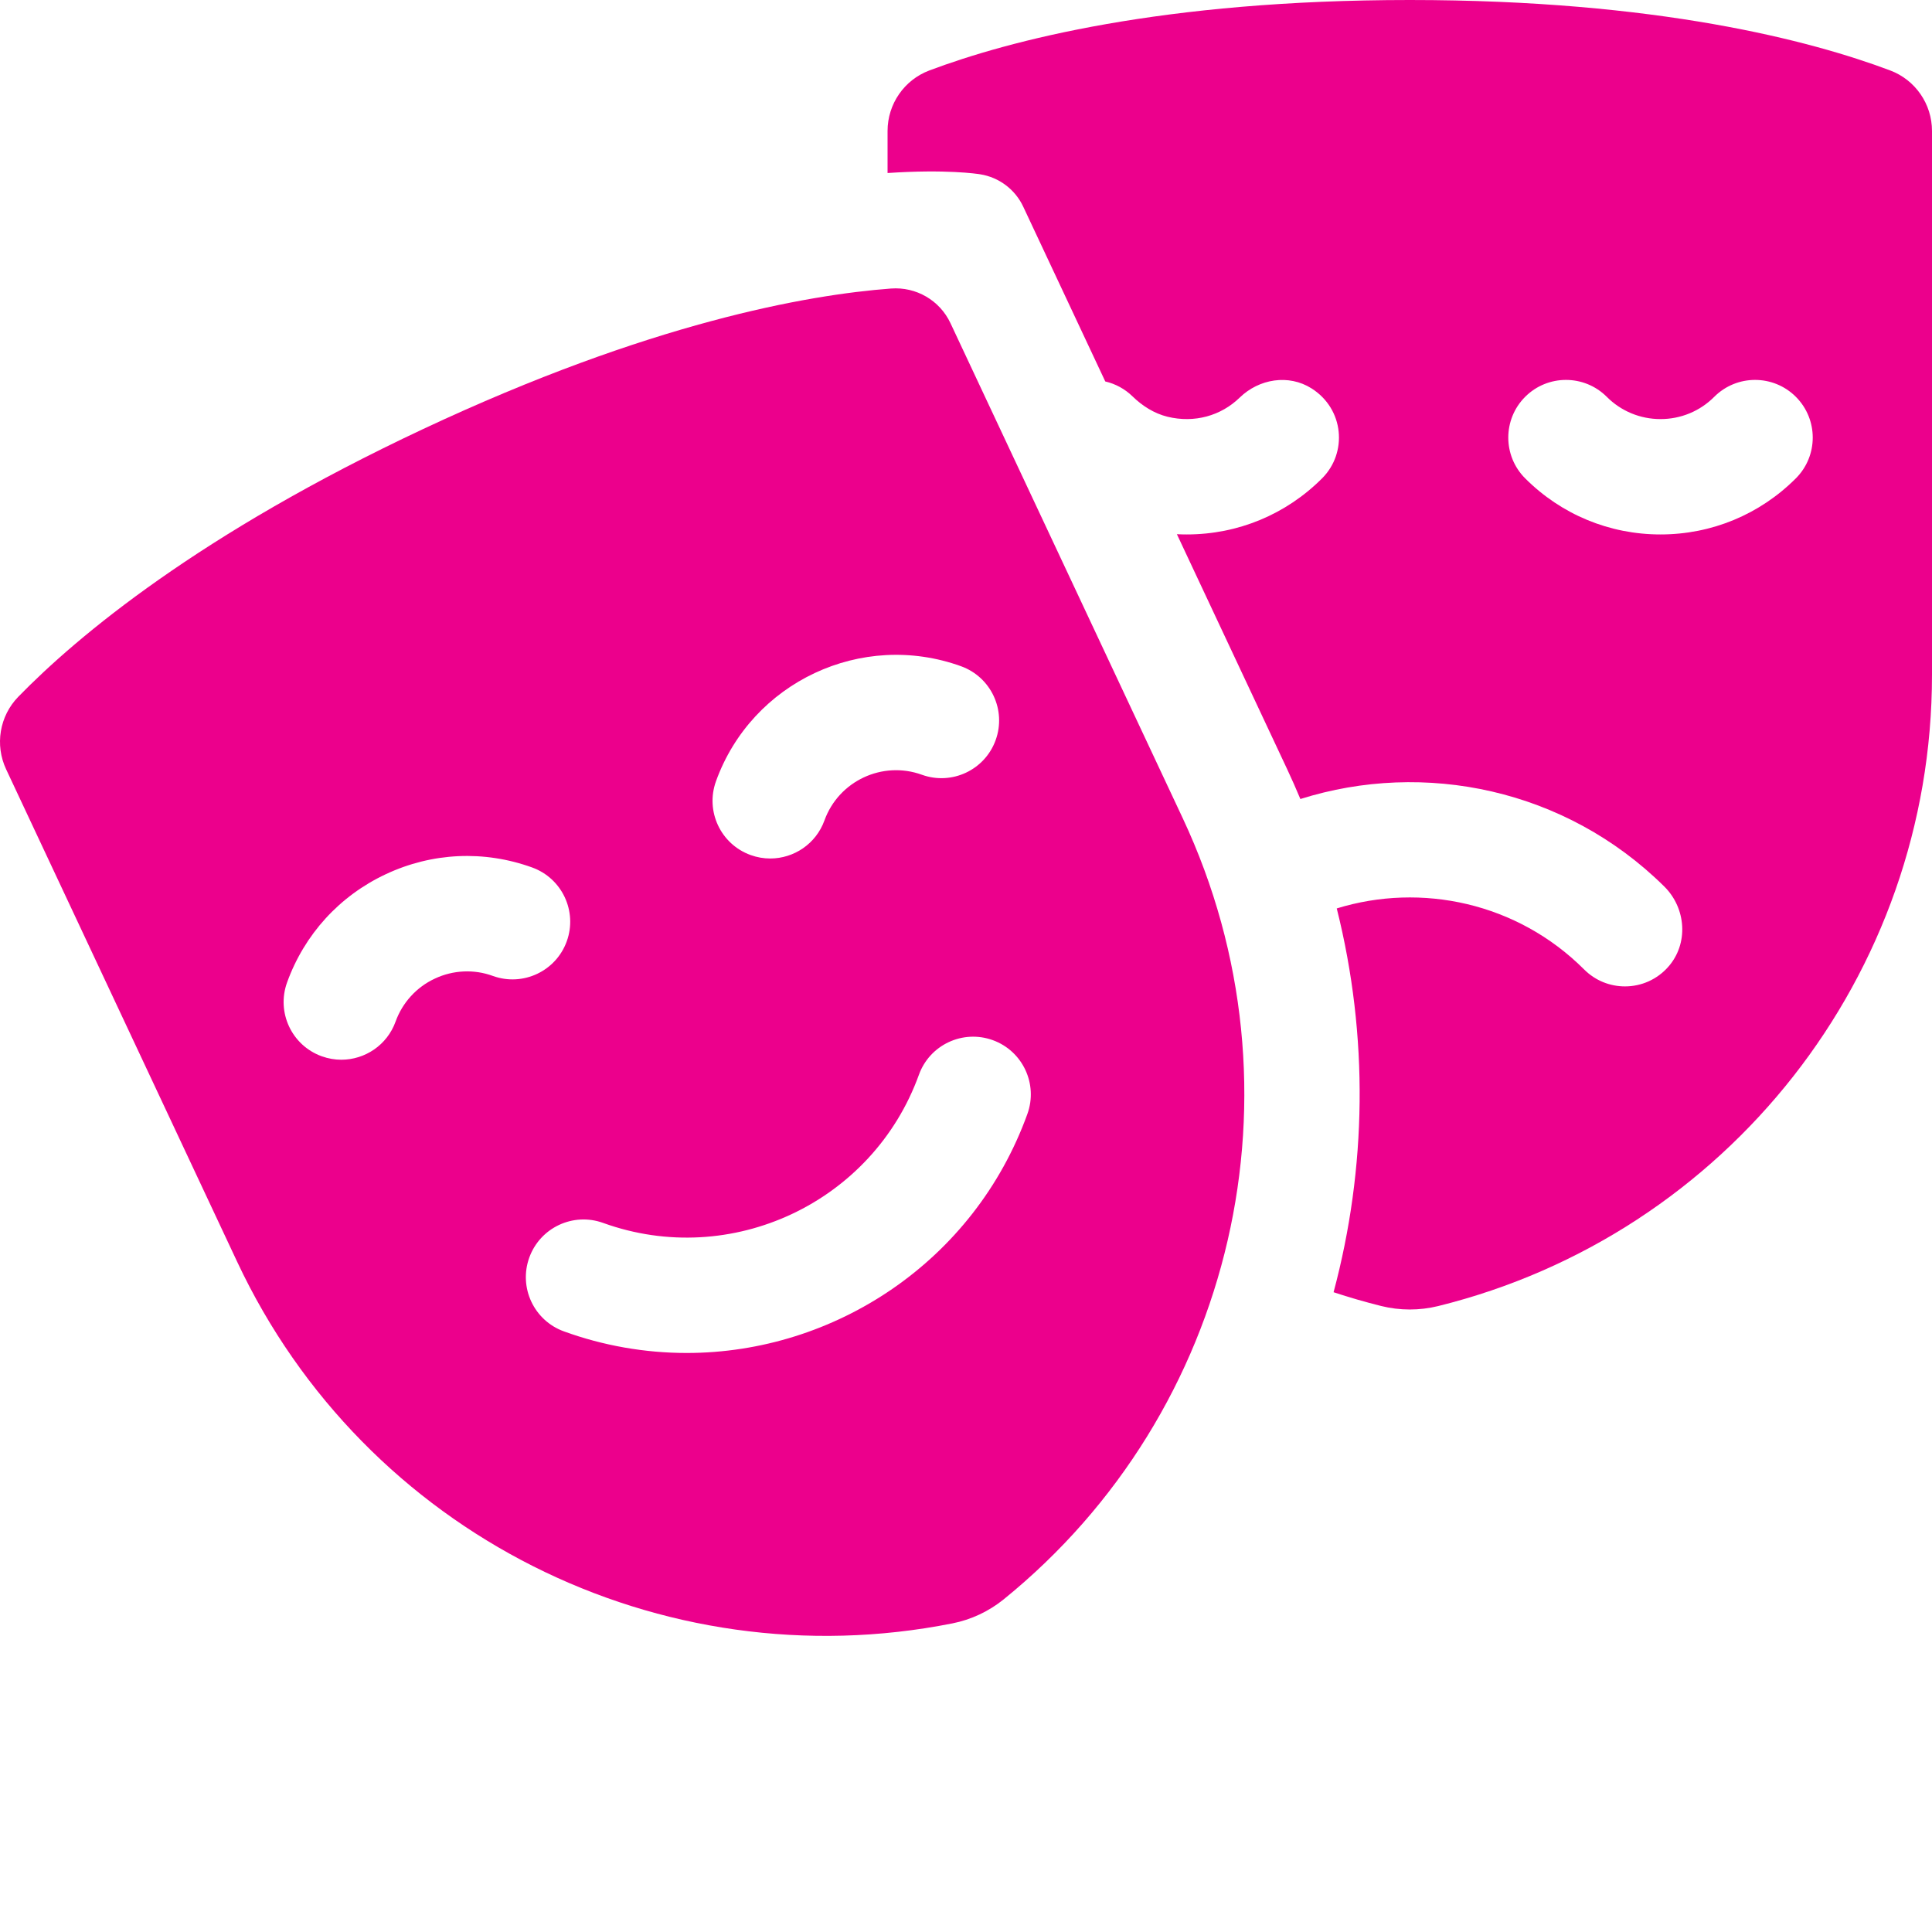
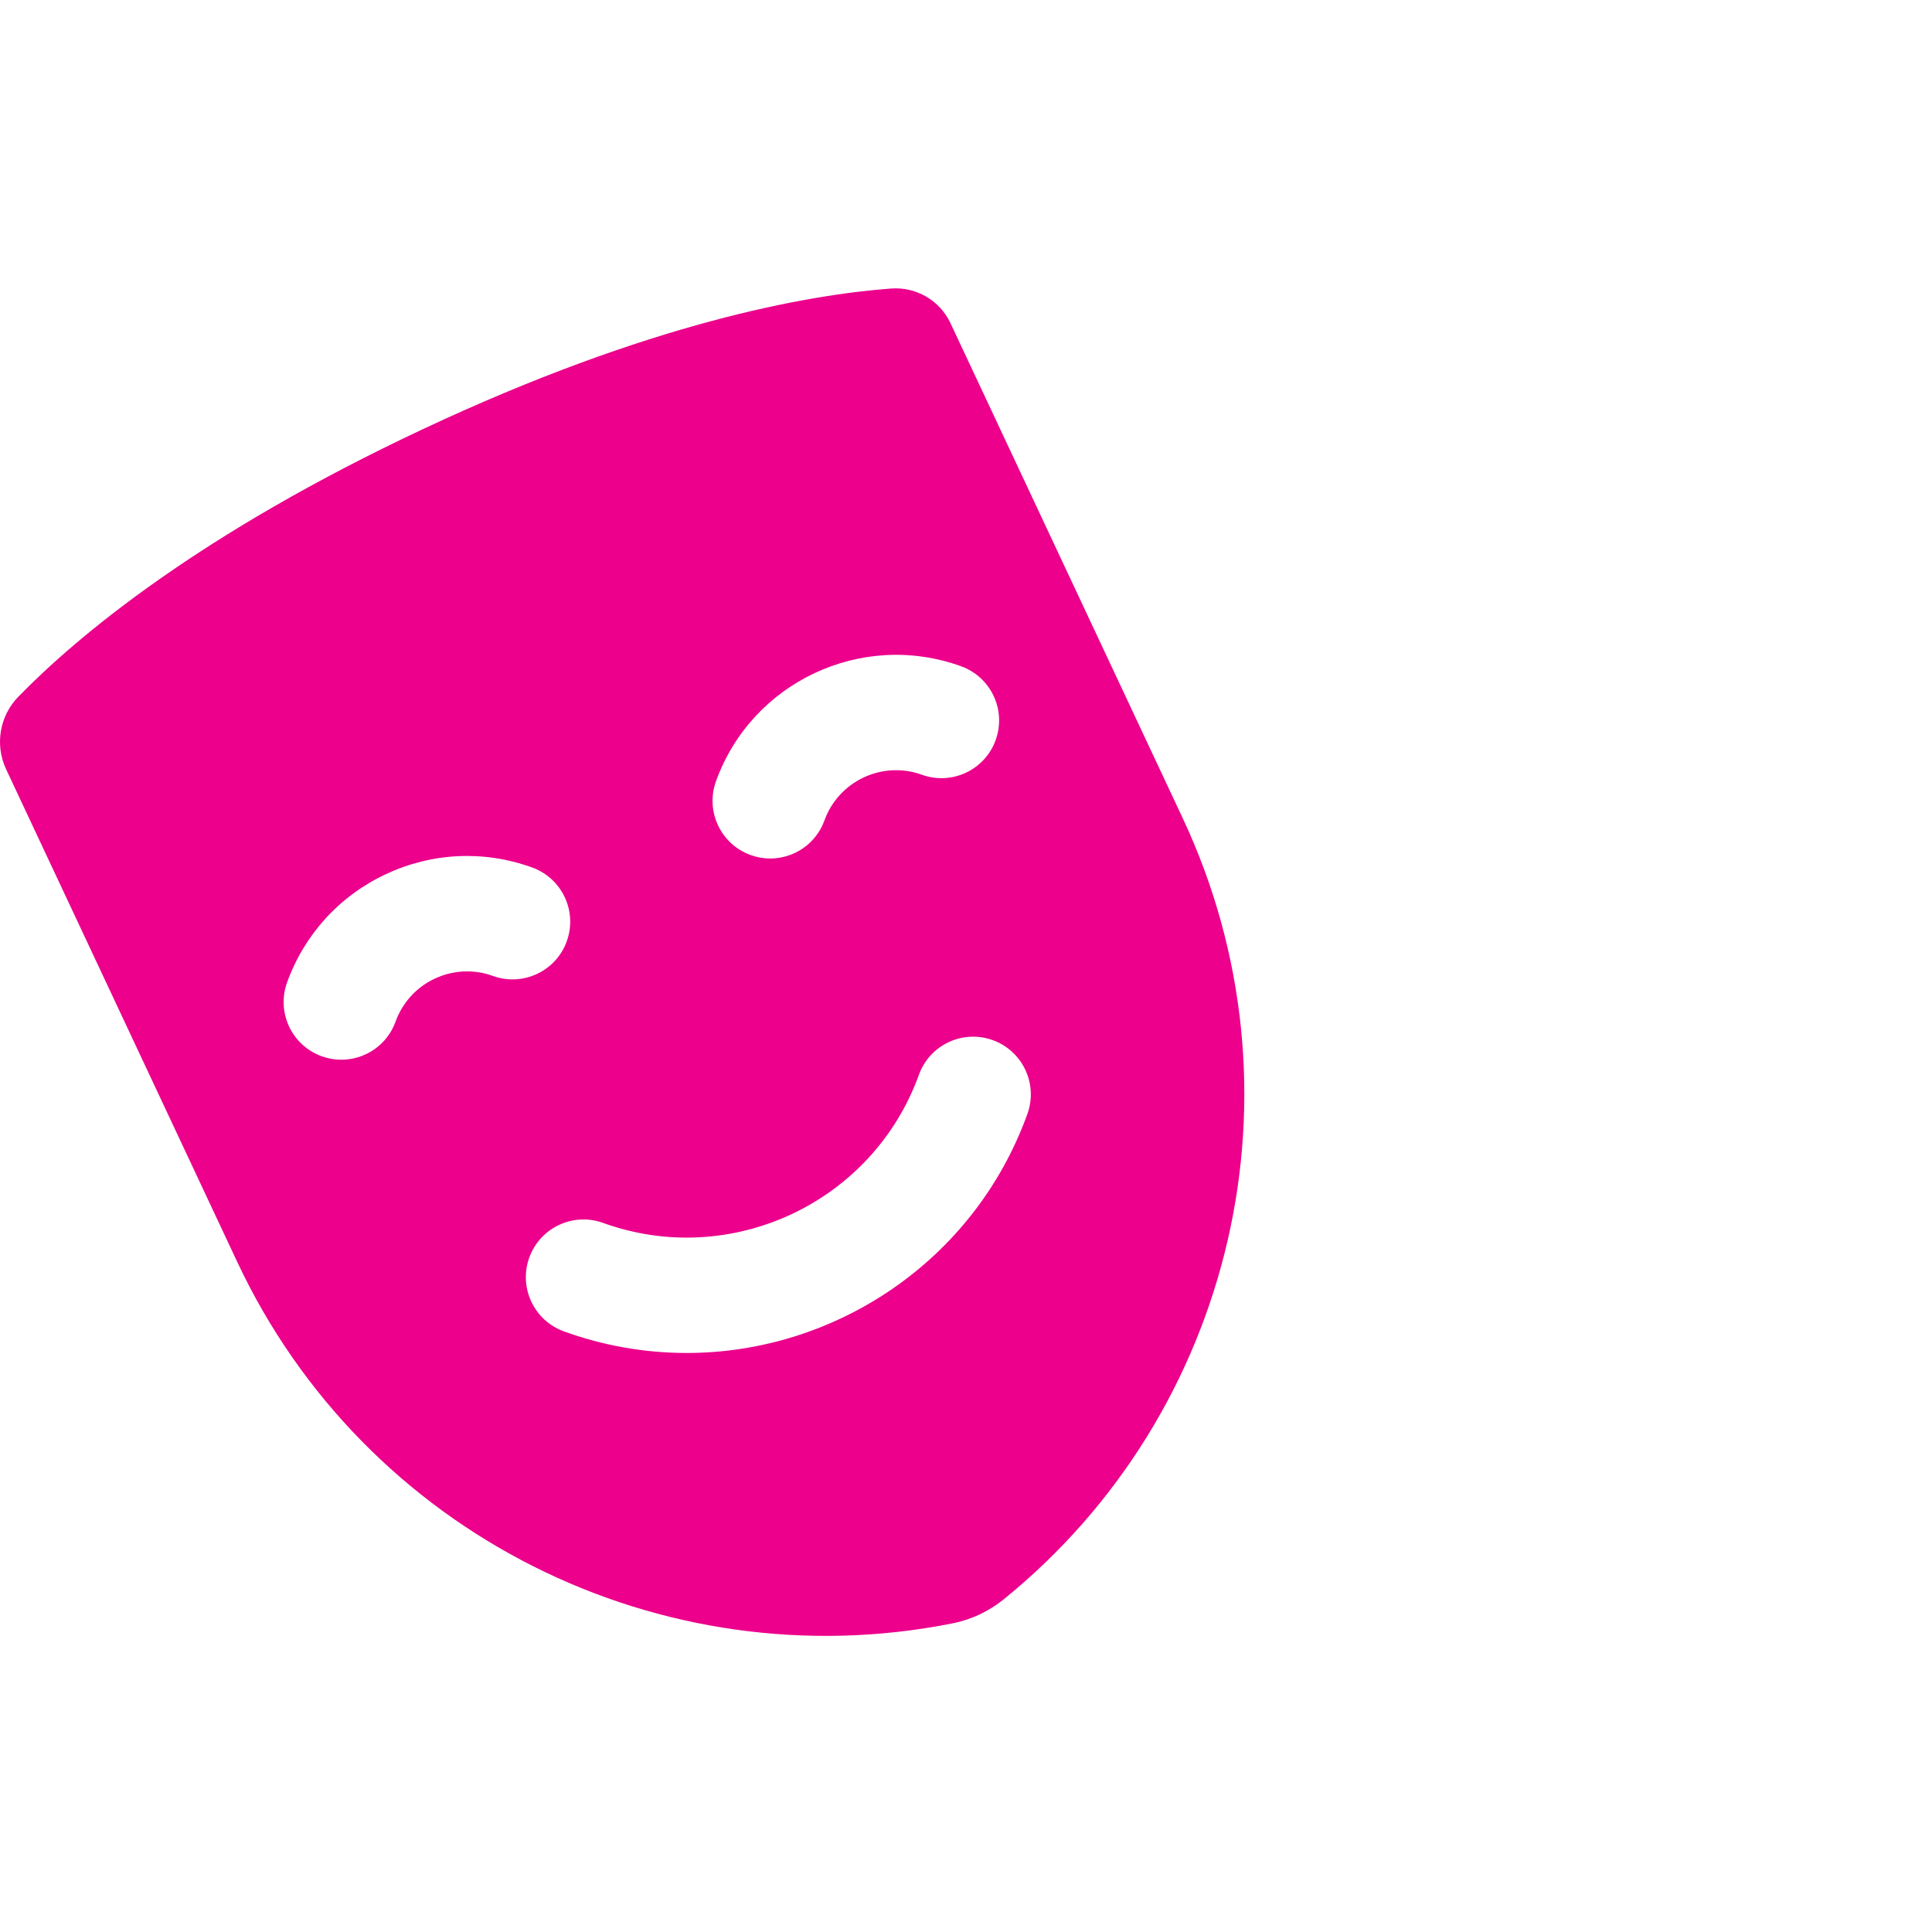
<svg xmlns="http://www.w3.org/2000/svg" width="70" height="70" viewBox="0 0 70 70" fill="none">
-   <path d="M32.158 4.746V6.269C34.272 6.126 35.404 6.297 35.521 6.316C35.856 6.371 36.173 6.506 36.444 6.711C36.715 6.916 36.931 7.183 37.075 7.491L40.046 13.821C40.417 13.907 40.758 14.093 41.031 14.359C41.389 14.708 41.818 14.981 42.304 15.1C43.274 15.336 44.237 15.067 44.917 14.405C45.62 13.723 46.691 13.549 47.519 14.072C48.702 14.82 48.829 16.404 47.901 17.332C46.592 18.642 44.85 19.364 42.998 19.364C42.879 19.364 42.76 19.361 42.641 19.355L46.635 27.866C46.803 28.224 46.962 28.585 47.115 28.95C51.611 27.532 56.725 28.585 60.298 32.118C61.097 32.907 61.186 34.196 60.439 35.036C60.243 35.257 60.002 35.434 59.733 35.556C59.463 35.677 59.171 35.739 58.875 35.739C58.34 35.739 57.805 35.535 57.398 35.127C54.976 32.706 51.499 31.969 48.433 32.914C49.596 37.55 49.518 42.334 48.318 46.82C48.887 47.008 49.462 47.174 50.043 47.319C50.721 47.487 51.43 47.488 52.109 47.321C62.558 44.736 70 35.338 70 24.45V4.746C70 3.77 69.398 2.895 68.484 2.552C65.606 1.47 60.044 0 51.08 0C42.115 0 36.552 1.471 33.674 2.552C32.761 2.895 32.158 3.77 32.158 4.746L32.158 4.746ZM55.26 14.377C56.076 13.561 57.399 13.561 58.216 14.377C58.471 14.634 58.774 14.837 59.109 14.976C59.443 15.114 59.801 15.185 60.163 15.184C60.525 15.185 60.884 15.114 61.218 14.976C61.553 14.837 61.856 14.634 62.111 14.377C62.928 13.561 64.251 13.561 65.067 14.377C65.883 15.193 65.883 16.516 65.067 17.332C63.757 18.642 62.016 19.364 60.163 19.364C58.311 19.364 56.57 18.642 55.26 17.332C54.444 16.516 54.444 15.193 55.26 14.377Z" fill="#EC008C" />
  <path d="M42.851 29.641L34.437 11.708C34.05 10.882 33.192 10.385 32.282 10.454C29.244 10.683 23.545 11.691 15.337 15.542C7.221 19.35 2.809 23.044 0.663 25.245C-0.018 25.944 -0.192 26.992 0.223 27.875L8.592 45.714C13.216 55.571 23.946 60.918 34.505 58.819C35.187 58.684 35.826 58.384 36.367 57.946C44.73 51.167 47.475 39.498 42.851 29.641ZM25.942 28.304C27.241 24.708 31.224 22.839 34.82 24.139C35.906 24.531 36.467 25.729 36.075 26.814C35.683 27.9 34.486 28.462 33.4 28.07C31.971 27.554 30.389 28.296 29.872 29.724C29.565 30.576 28.763 31.105 27.907 31.105C27.671 31.105 27.431 31.065 27.197 30.98C26.111 30.588 25.549 29.39 25.942 28.305V28.304ZM17.86 35.361C17.52 35.236 17.158 35.181 16.797 35.198C16.435 35.215 16.08 35.303 15.753 35.458C15.425 35.61 15.13 35.827 14.887 36.094C14.643 36.362 14.454 36.675 14.332 37.016C14.025 37.867 13.222 38.396 12.366 38.396C12.131 38.396 11.891 38.355 11.657 38.271C10.571 37.879 10.009 36.681 10.401 35.596C11.031 33.853 12.301 32.461 13.978 31.674C15.655 30.887 17.538 30.8 19.28 31.43C20.365 31.822 20.927 33.02 20.535 34.105C20.143 35.191 18.945 35.752 17.86 35.361ZM24.877 49.021C23.361 49.02 21.858 48.756 20.433 48.239C19.347 47.847 18.785 46.649 19.177 45.564C19.57 44.478 20.767 43.916 21.853 44.309C26.487 45.983 31.619 43.575 33.294 38.941C33.685 37.856 34.883 37.294 35.969 37.686C37.054 38.078 37.616 39.276 37.224 40.362C35.297 45.696 30.247 49.021 24.877 49.021Z" fill="#EC008C" />
</svg>